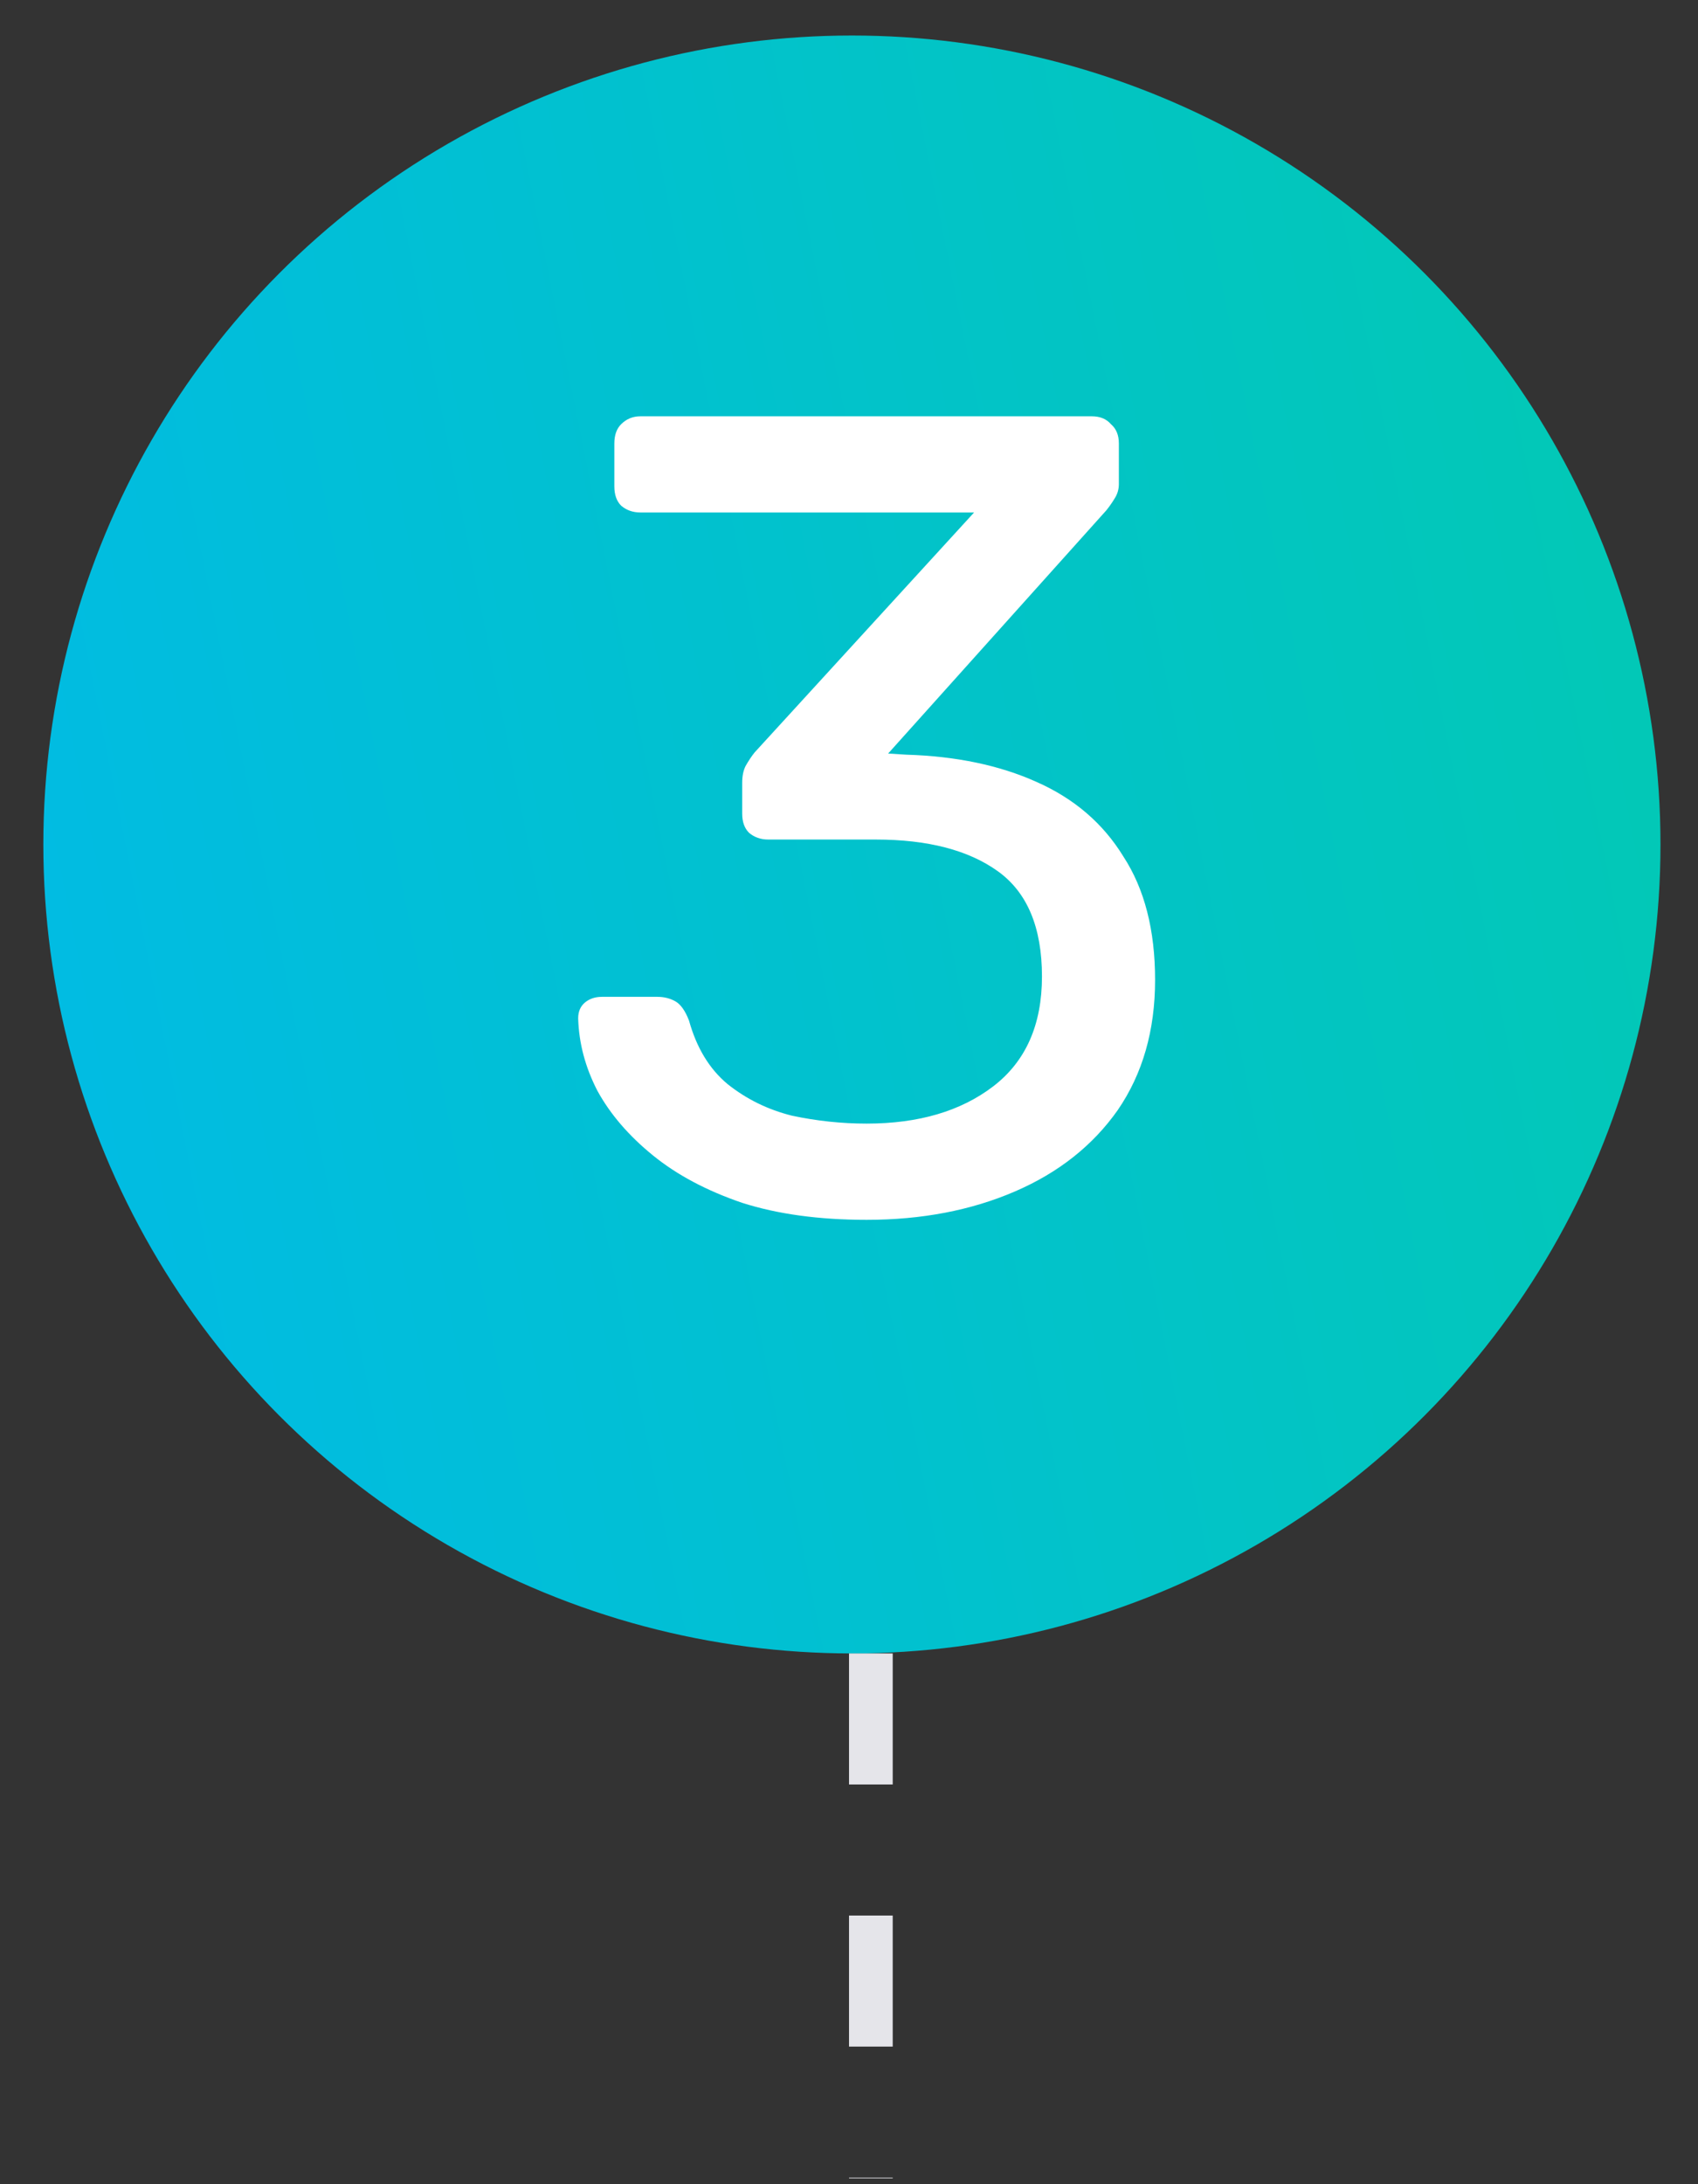
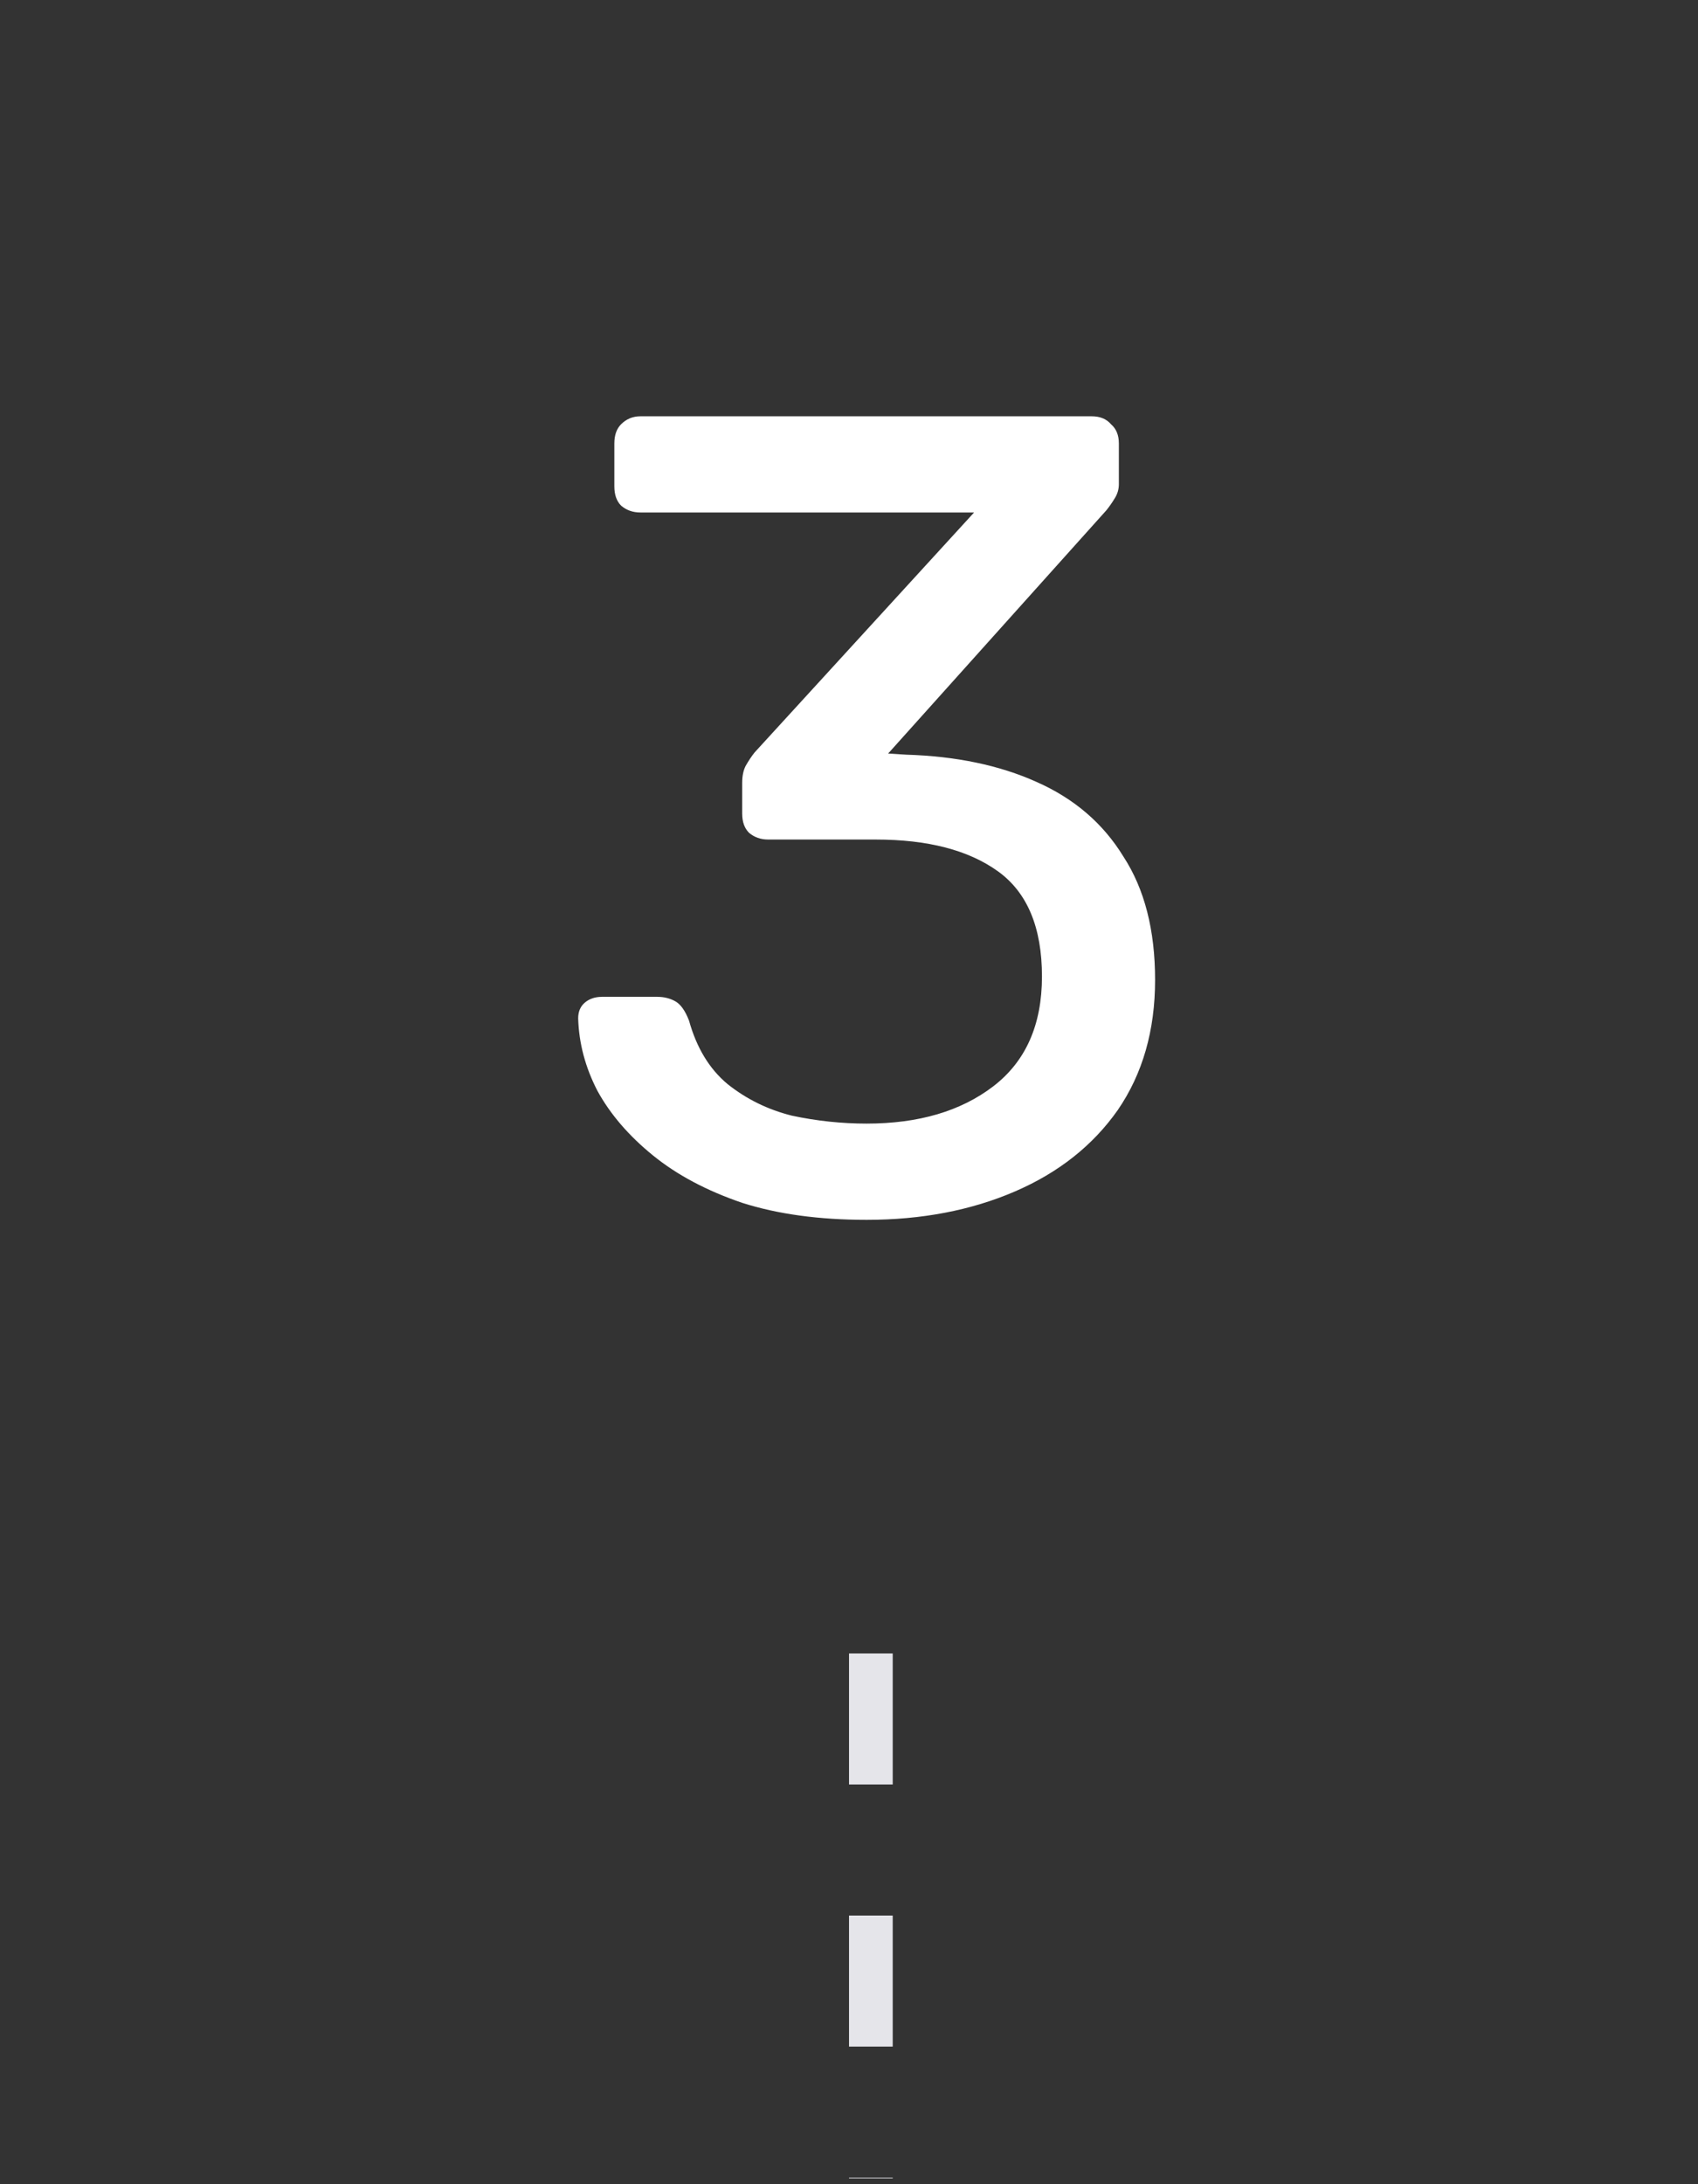
<svg xmlns="http://www.w3.org/2000/svg" width="42" height="54" viewBox="0 0 42 54" fill="none">
  <rect x="0" y="0" width="42" height="54" fill="#333333" stroke="none" />
-   <circle cx="21.072" cy="20.878" r="20" fill="url(#paint0_linear_294_3000)" />
  <path d="M21.436 30.158C20.261 30.158 19.235 30.018 18.358 29.738C17.481 29.439 16.744 29.048 16.148 28.563C15.551 28.078 15.094 27.546 14.777 26.968C14.478 26.39 14.319 25.793 14.301 25.177C14.301 25.009 14.357 24.879 14.469 24.785C14.581 24.692 14.721 24.645 14.889 24.645H16.259C16.427 24.645 16.577 24.683 16.707 24.757C16.838 24.832 16.95 24.991 17.043 25.233C17.23 25.905 17.547 26.427 17.994 26.8C18.461 27.173 18.992 27.434 19.589 27.583C20.205 27.714 20.82 27.779 21.436 27.779C22.723 27.779 23.767 27.471 24.57 26.856C25.372 26.24 25.773 25.336 25.773 24.142C25.773 22.929 25.409 22.062 24.682 21.54C23.954 21.017 22.947 20.756 21.66 20.756H19.002C18.815 20.756 18.657 20.7 18.526 20.588C18.414 20.476 18.358 20.318 18.358 20.113V19.357C18.358 19.189 18.386 19.049 18.442 18.938C18.517 18.807 18.591 18.695 18.666 18.602L24.094 12.67H15.84C15.653 12.67 15.495 12.614 15.364 12.502C15.252 12.39 15.196 12.232 15.196 12.026V10.963C15.196 10.758 15.252 10.599 15.364 10.488C15.495 10.357 15.653 10.292 15.84 10.292H27.004C27.209 10.292 27.368 10.357 27.48 10.488C27.61 10.599 27.675 10.758 27.675 10.963V11.97C27.675 12.101 27.638 12.222 27.564 12.334C27.508 12.427 27.442 12.521 27.368 12.614L21.968 18.63L22.415 18.658C23.646 18.695 24.719 18.919 25.633 19.329C26.566 19.74 27.284 20.355 27.787 21.176C28.31 21.978 28.571 22.995 28.571 24.226C28.571 25.476 28.263 26.548 27.648 27.444C27.032 28.32 26.183 28.992 25.101 29.458C24.019 29.924 22.797 30.158 21.436 30.158Z" fill="white" />
  <line x1="21.541" y1="40.878" x2="21.541" y2="53.855" stroke="#E5E5EA" stroke-width="1.081" stroke-dasharray="3.24 3.24" />
  <defs>
    <linearGradient id="paint0_linear_294_3000" x1="1.882" y1="39.701" x2="46.591" y2="30.768" gradientUnits="userSpaceOnUse">
      <stop stop-color="#01BBE5" />
      <stop offset="1" stop-color="#02C9B3" />
    </linearGradient>
  </defs>
</svg>